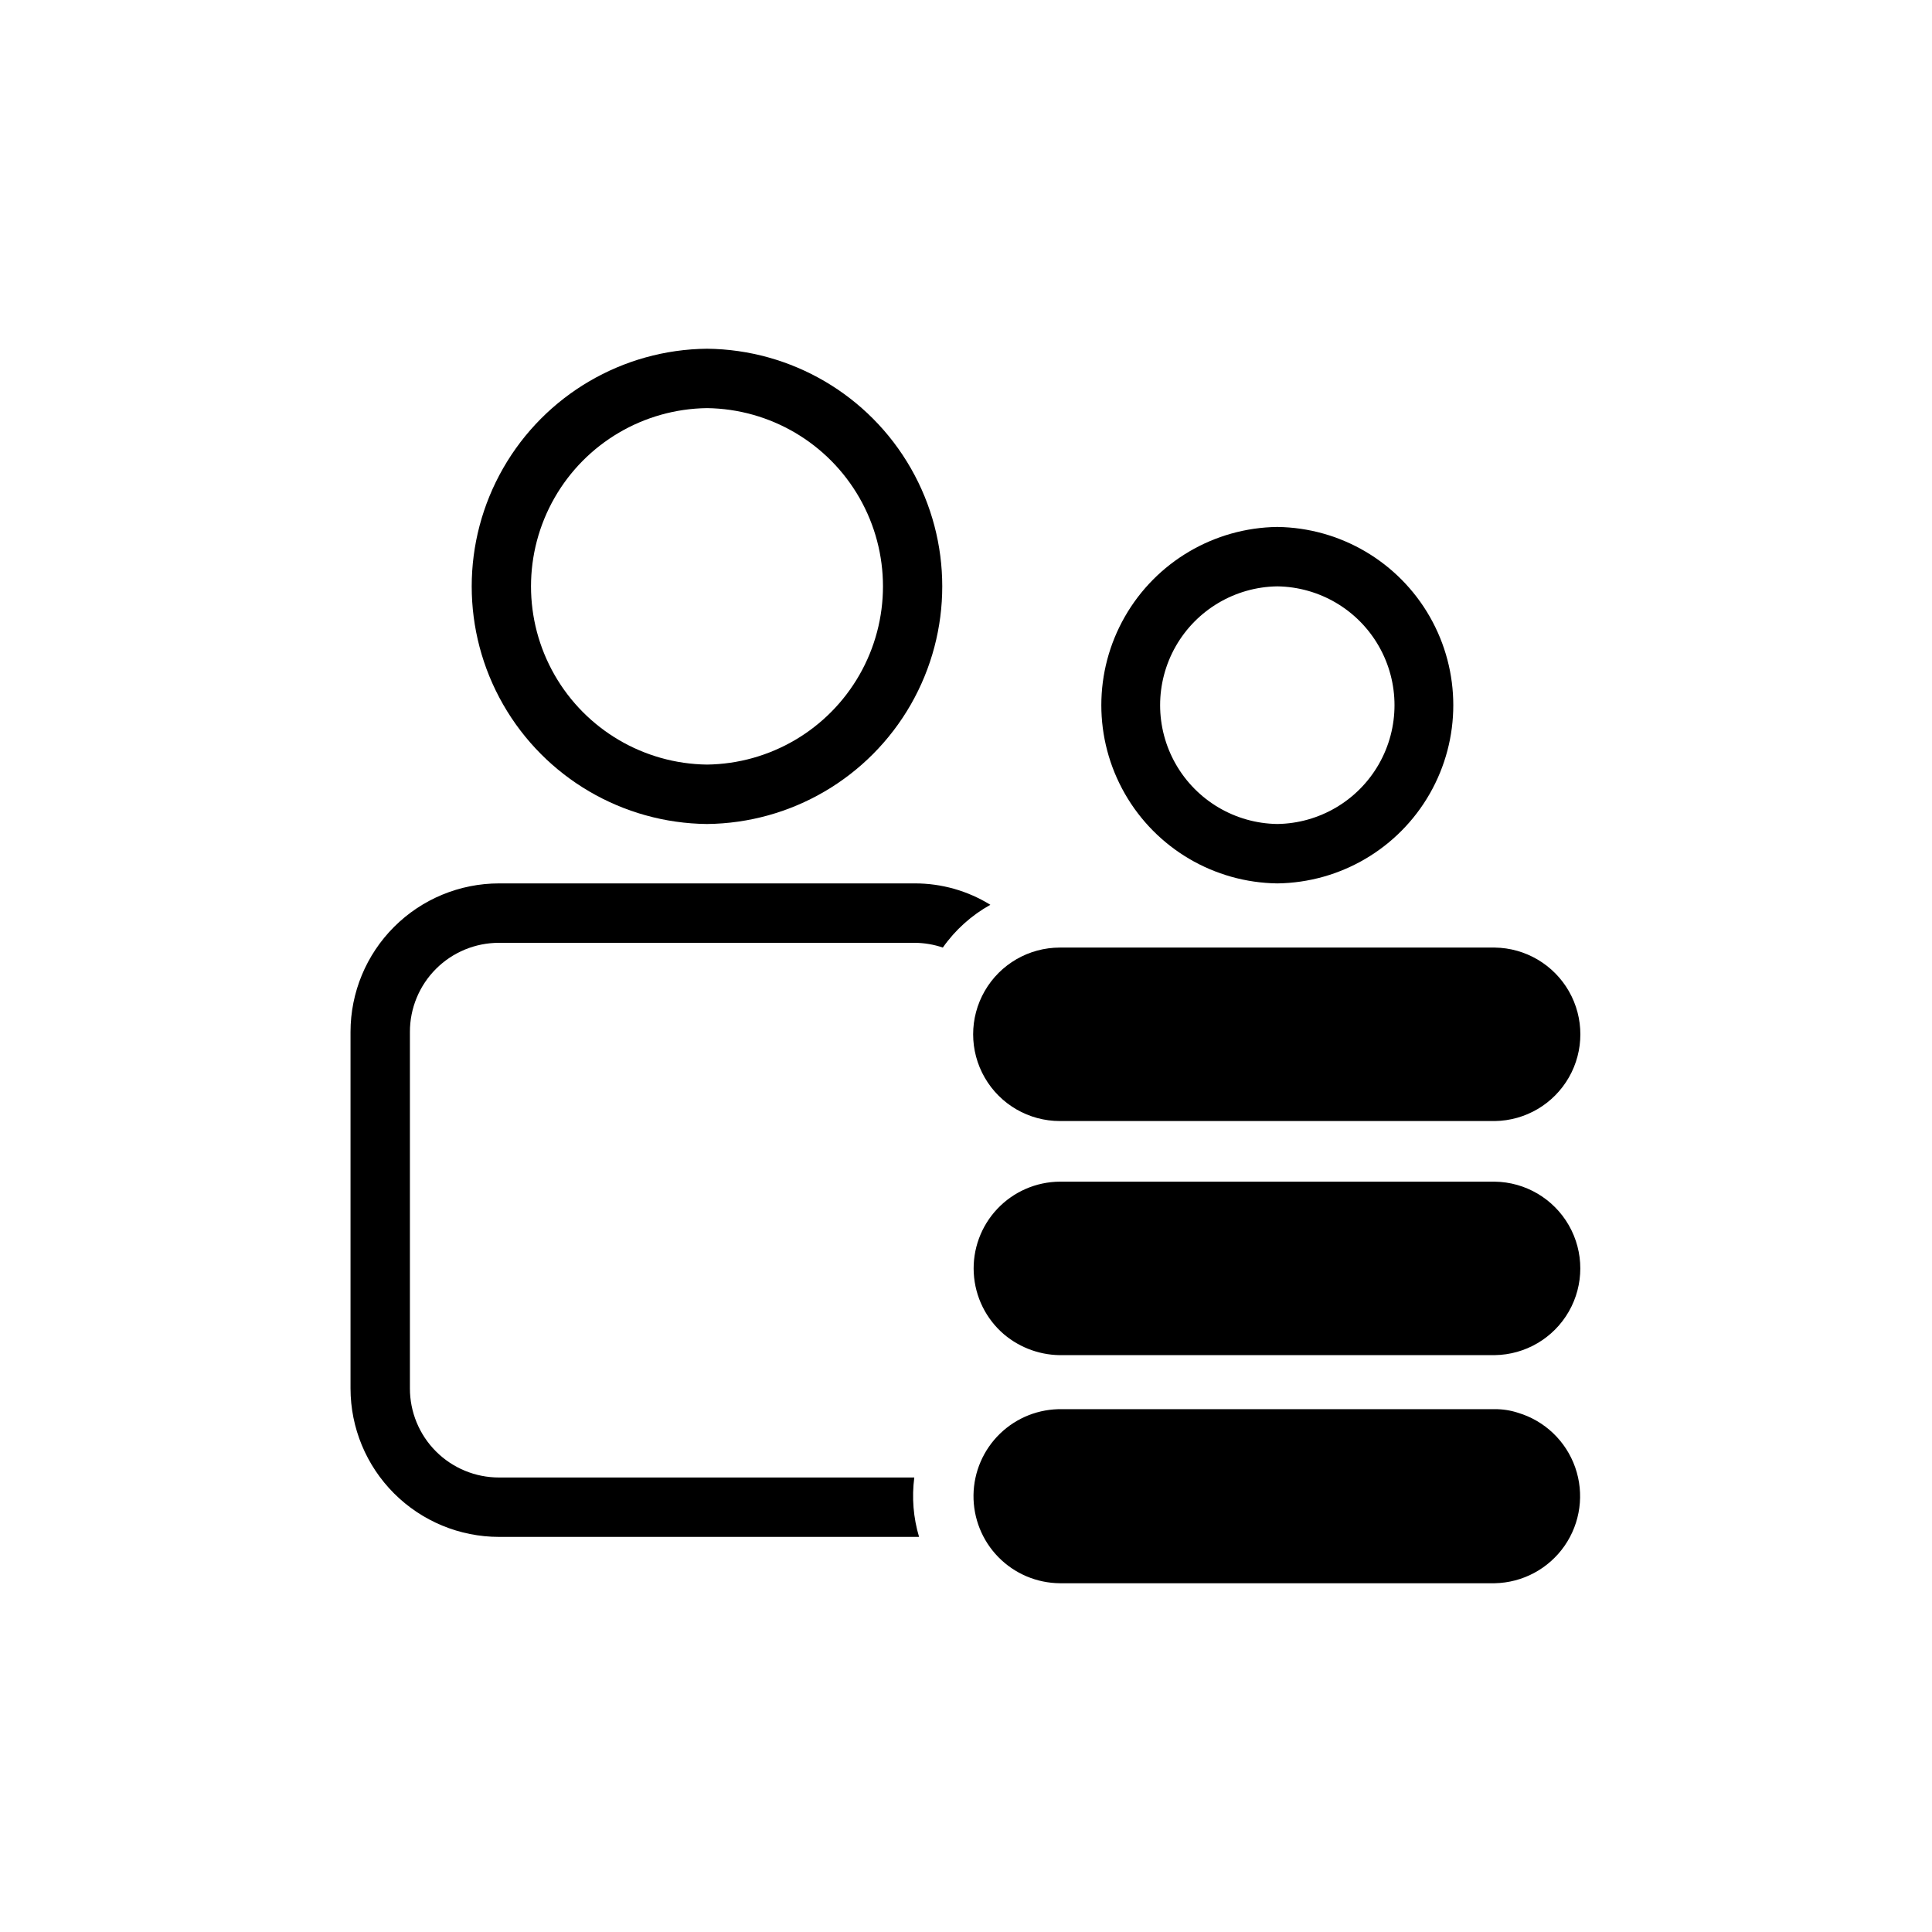
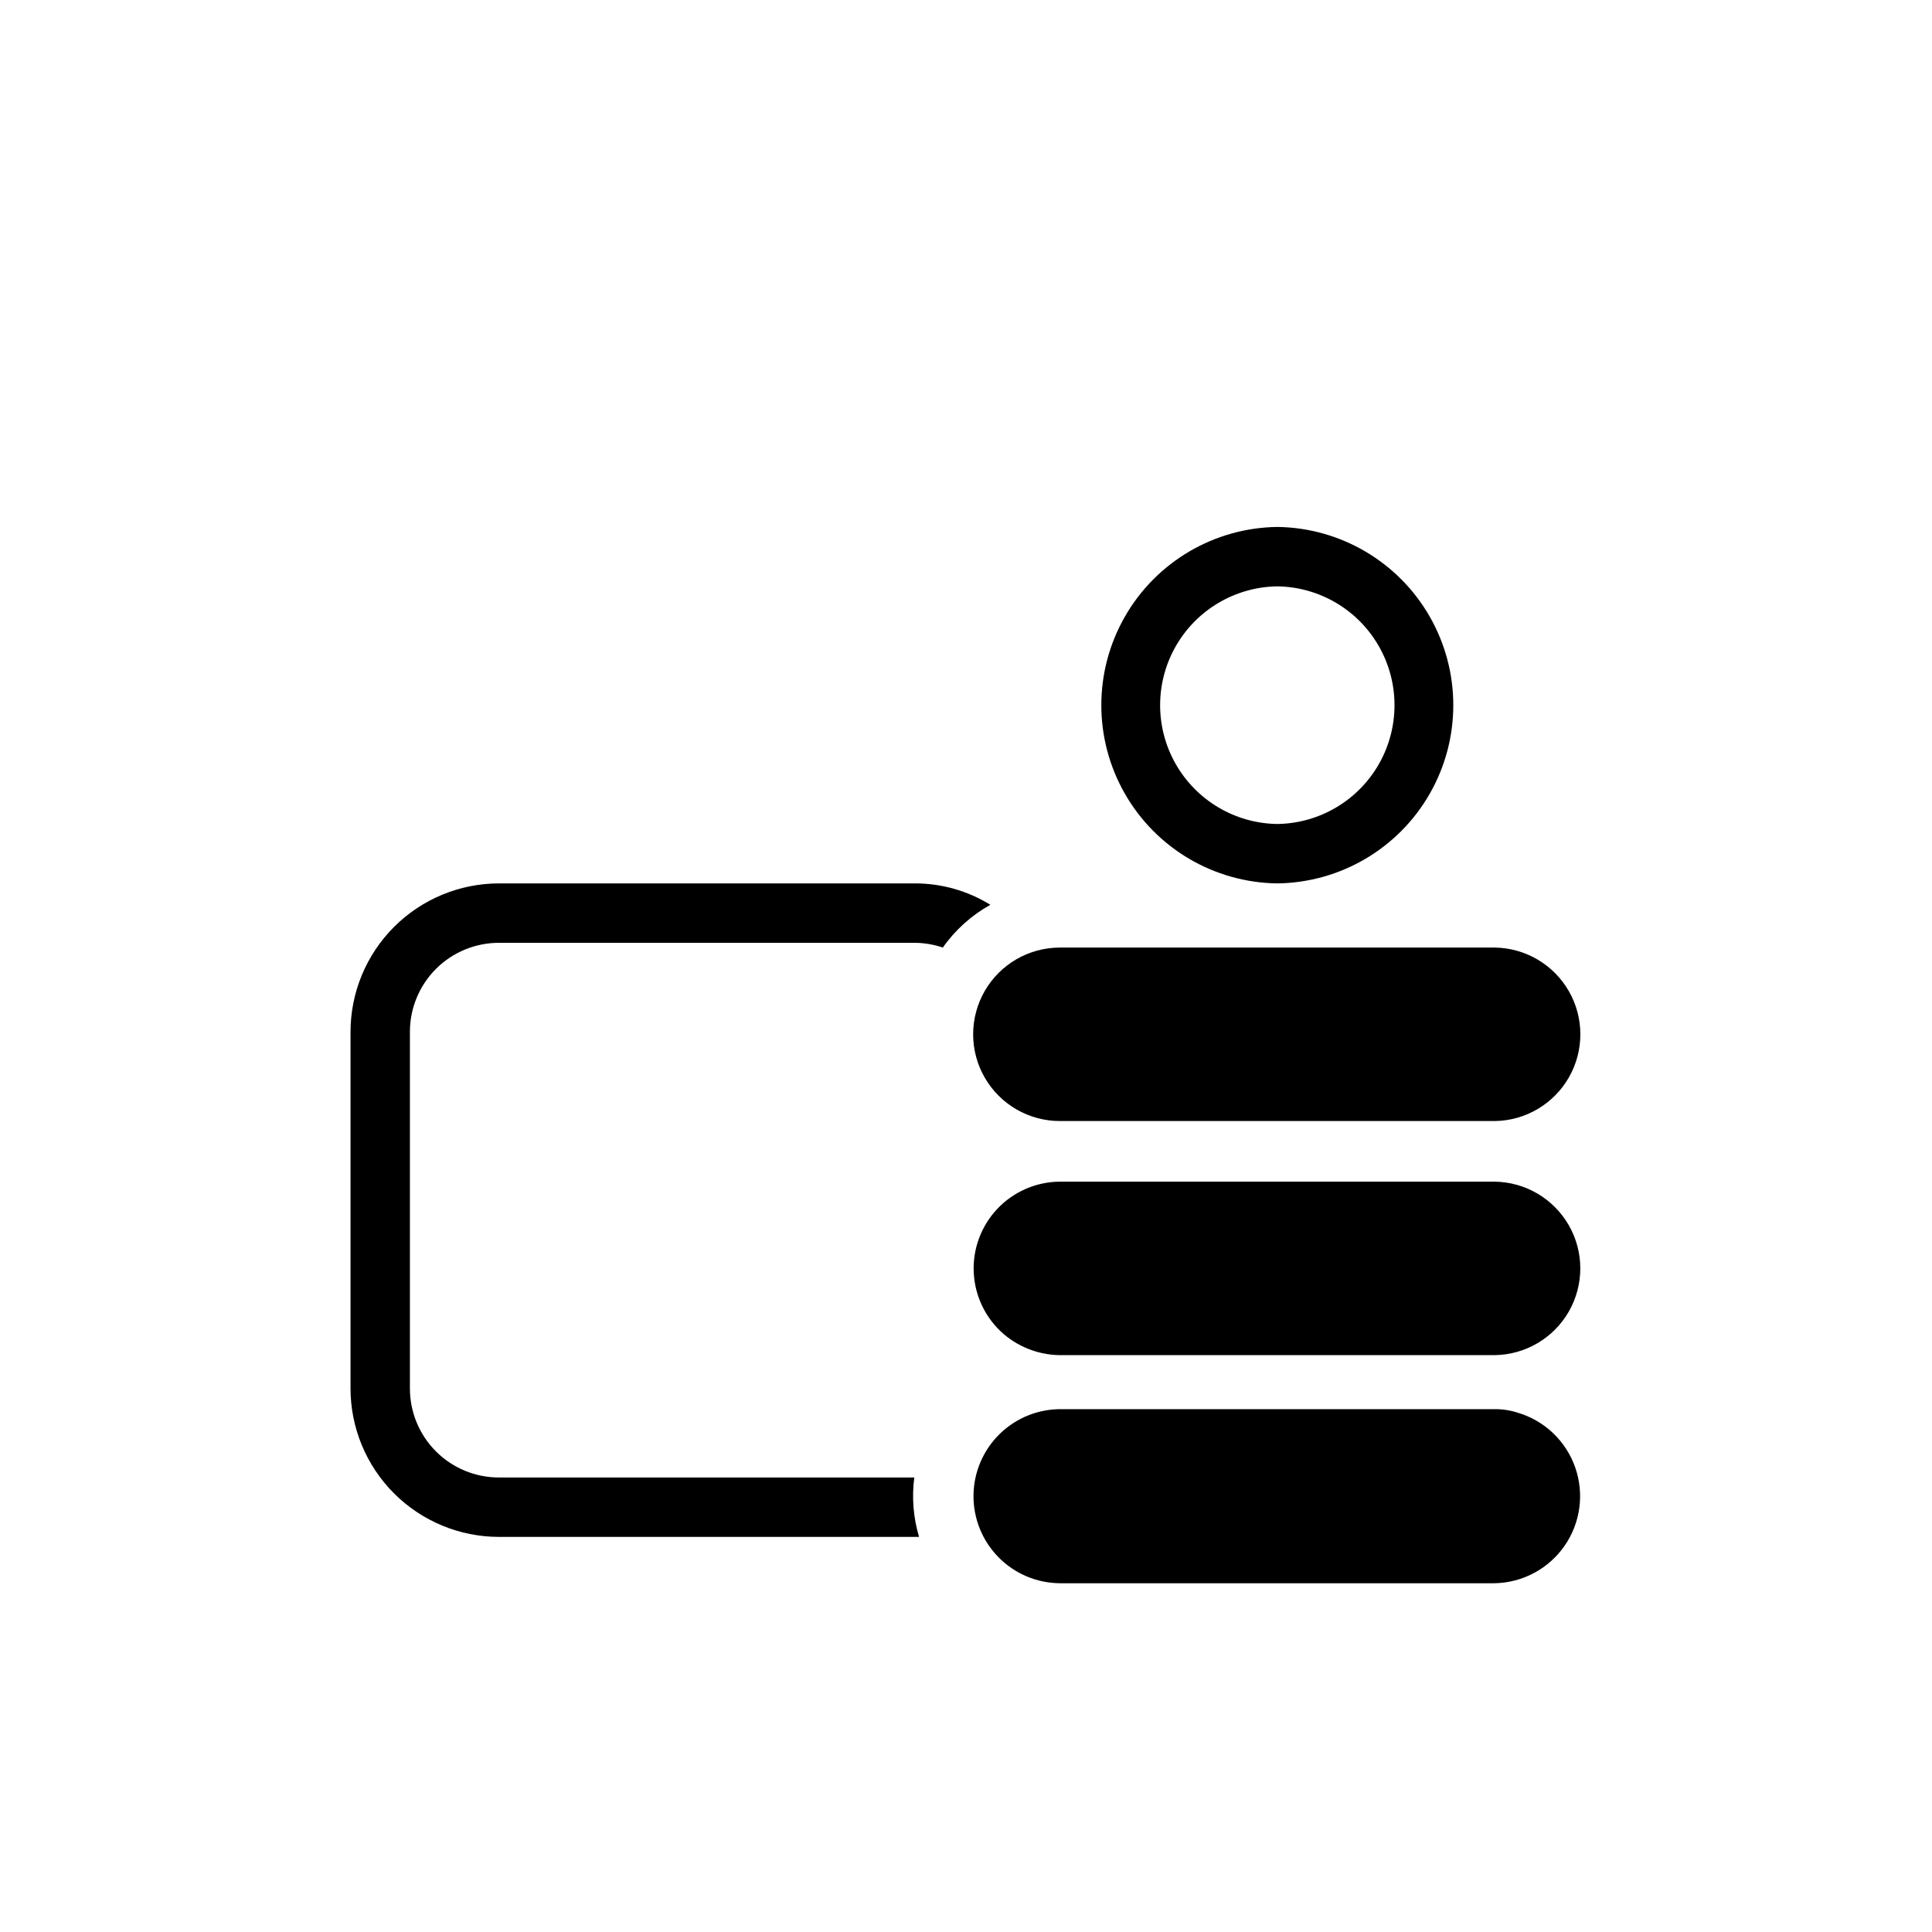
<svg xmlns="http://www.w3.org/2000/svg" fill="#000000" width="800px" height="800px" version="1.1" viewBox="144 144 512 512">
  <g>
-     <path d="m331.36 362.37c22.348-0.223 42.906-12.277 54.016-31.668 11.109-19.395 11.109-43.223 0-62.617-11.109-19.395-31.668-31.445-54.016-31.668-22.352 0.223-42.906 12.273-54.02 31.668-11.109 19.395-11.109 43.223 0 62.617 11.113 19.391 31.668 31.445 54.02 31.668zm0-110.21v-0.004c16.73 0.215 32.102 9.262 40.41 23.789 8.305 14.527 8.305 32.363 0 46.891-8.309 14.527-23.68 23.574-40.41 23.785-16.734-0.211-32.105-9.258-40.41-23.785-8.305-14.527-8.305-32.363 0-46.891 8.305-14.527 23.676-23.574 40.41-23.789z" />
    <path d="m482.5 378.11c16.734-0.211 32.105-9.258 40.41-23.785s8.305-32.363 0-46.891-23.676-23.574-40.41-23.789c-16.73 0.215-32.102 9.262-40.406 23.789-8.309 14.527-8.309 32.363 0 46.891 8.305 14.527 23.676 23.574 40.406 23.785zm0-78.719c11.148 0.152 21.383 6.188 26.91 15.867 5.531 9.68 5.531 21.562 0 31.242-5.527 9.676-15.762 15.711-26.91 15.867-11.145-0.156-21.379-6.191-26.91-15.867-5.527-9.68-5.527-21.562 0-31.242 5.531-9.68 15.766-15.715 26.91-15.867z" />
    <path d="m546.26 518.39c-1.984-0.645-4.059-0.965-6.141-0.945h-114.62c-6.141-0.117-12.074 2.215-16.484 6.484-4.414 4.269-6.941 10.125-7.027 16.266-0.082 6.137 2.285 12.059 6.578 16.445 4.297 4.391 10.164 6.887 16.305 6.934h115.25c7.398-0.145 14.277-3.828 18.5-9.906s5.273-13.809 2.824-20.793c-2.445-6.984-8.094-12.371-15.184-14.484z" />
    <path d="m540.12 457.15h-115.25c-6.289 0.043-12.285 2.656-16.594 7.231-4.312 4.578-6.559 10.723-6.219 17 0.34 6.281 3.234 12.145 8.012 16.234 4.394 3.703 10 5.664 15.746 5.508h114.3c8.137-0.109 15.613-4.512 19.652-11.578 4.039-7.07 4.039-15.746 0-22.812-4.039-7.066-11.516-11.473-19.652-11.582z" />
    <path d="m386.46 378.11h-110.21c-10.438 0.004-20.445 4.152-27.828 11.535-7.379 7.379-11.527 17.387-11.531 27.824v94.465c0.004 10.438 4.152 20.449 11.531 27.828 7.383 7.383 17.391 11.531 27.828 11.531h111.31c-1.523-5.098-1.953-10.465-1.262-15.742h-110.05c-6.266 0.008-12.277-2.477-16.707-6.906-4.434-4.434-6.918-10.445-6.91-16.711v-94.465c-0.008-6.266 2.477-12.277 6.91-16.707 4.43-4.43 10.441-6.914 16.707-6.906h110.21c2.519 0.02 5.019 0.445 7.402 1.258 3.289-4.68 7.598-8.555 12.594-11.336-6.008-3.715-12.934-5.676-19.996-5.668z" />
    <path d="m424.88 441.09h115.25c8.137-0.109 15.613-4.512 19.652-11.582 4.039-7.066 4.039-15.742 0-22.809-4.039-7.066-11.516-11.473-19.652-11.582h-115.25c-8.215 0-15.801 4.383-19.906 11.492-4.109 7.113-4.109 15.875 0 22.988 4.106 7.113 11.691 11.492 19.906 11.492z" />
  </g>
</svg>